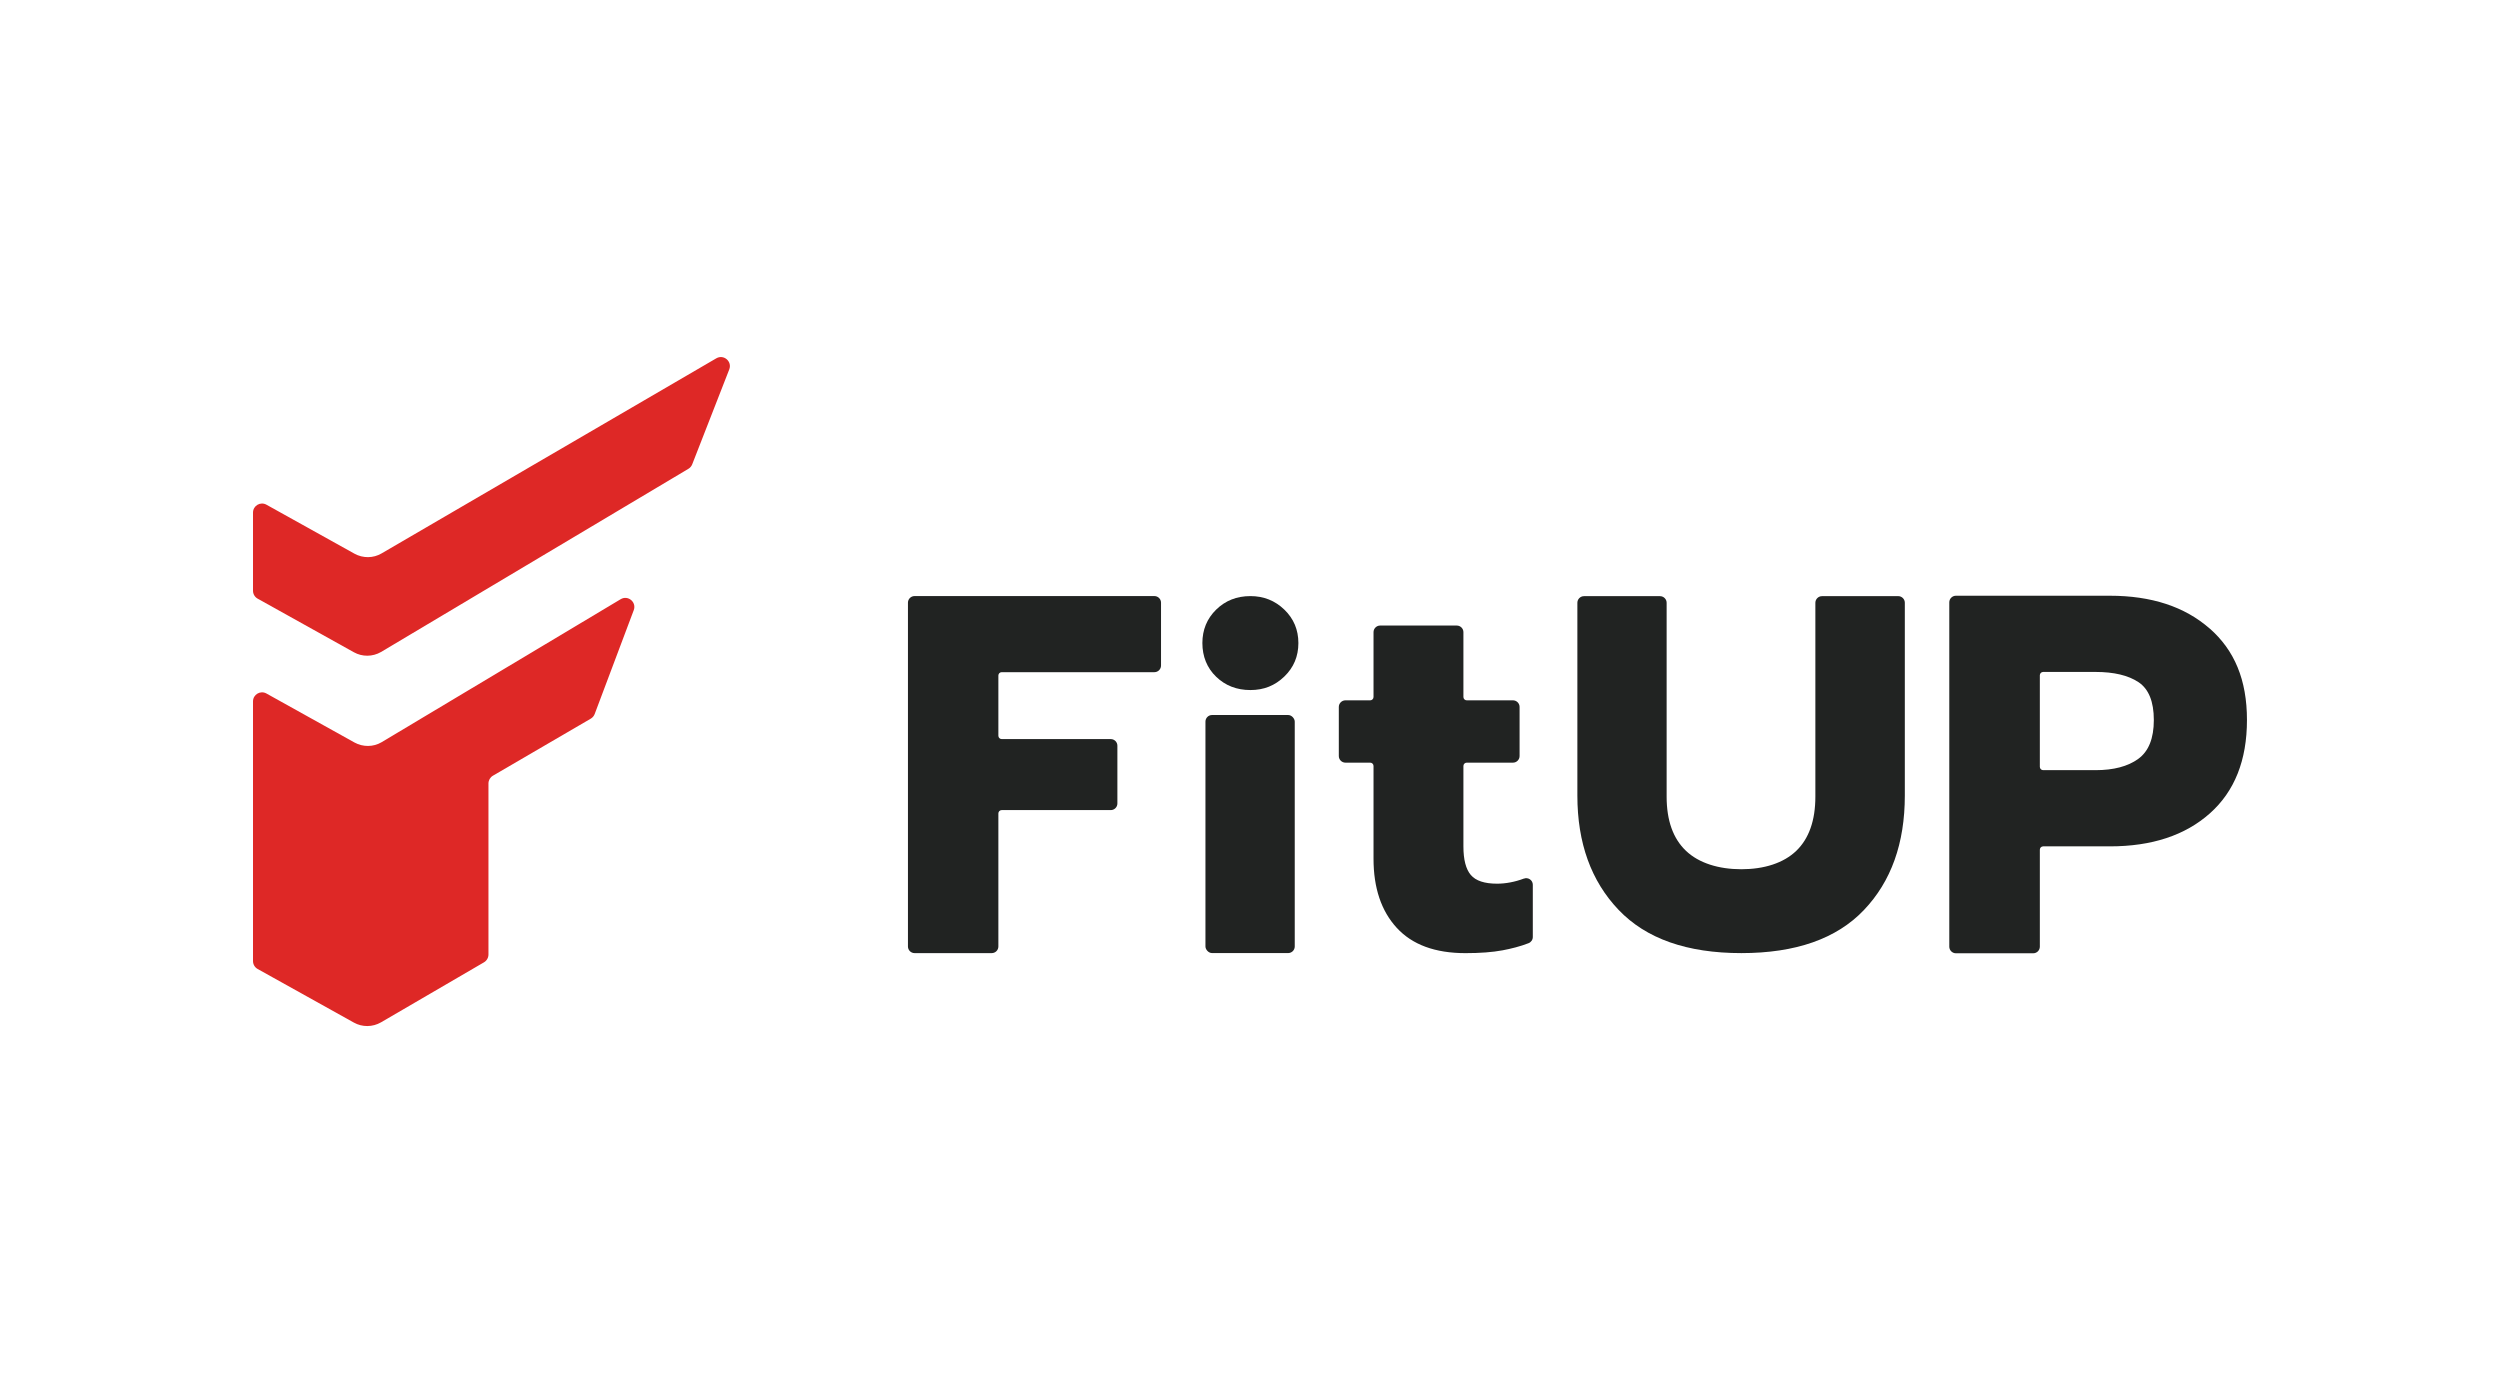
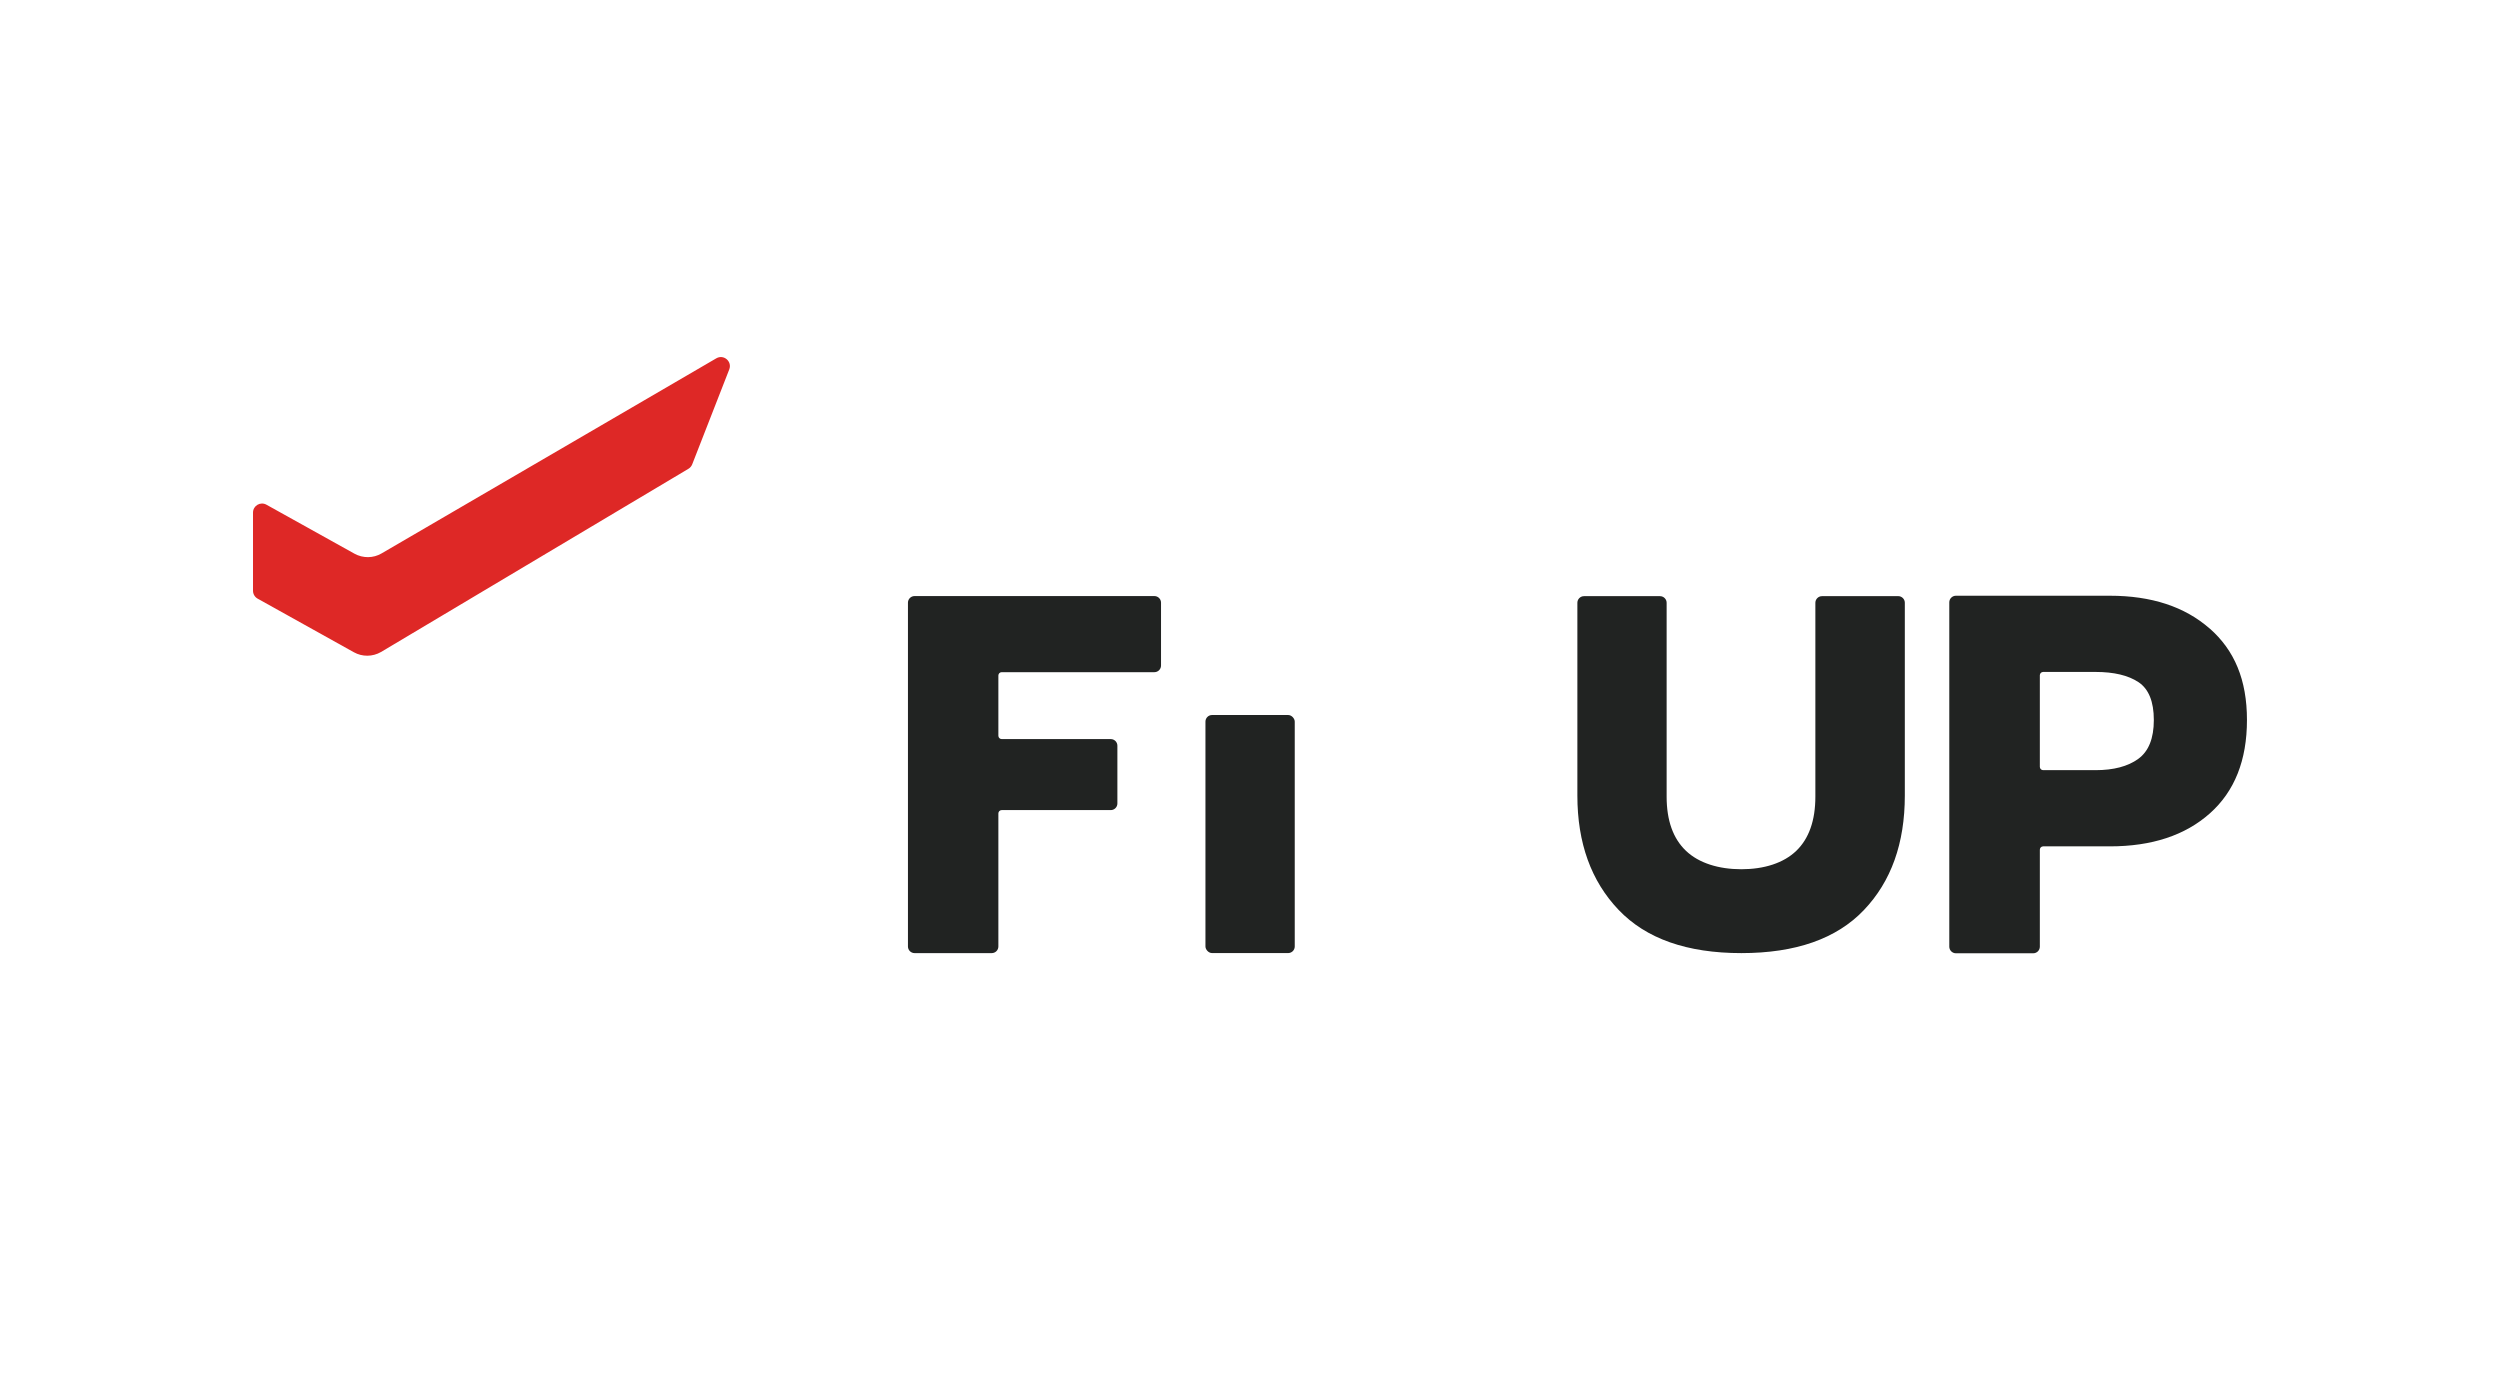
<svg xmlns="http://www.w3.org/2000/svg" viewBox="0 0 756.21 418.48">
  <defs>
    <style>.d{fill:none;}.e{fill:#de2826;}.f{fill:#212322;}.g{clip-path:url(#b);}</style>
    <clipPath id="b">
      <rect class="d" x="0" y="0" width="756.21" height="418.48" />
    </clipPath>
  </defs>
  <g id="a">
    <g class="g">
      <g>
        <g>
          <path class="f" d="M349.18,180.3h-72.54c-1.1,0-2,.9-2,2v104c0,1.1,.9,2,2,2h23.35c1.1,0,2-.9,2-2v-40.26c0-.55,.45-1,1-1h33c1.1,0,2-.9,2-2v-17.48c0-1.1-.9-2-2-2h-33c-.55,0-1-.45-1-1v-18.24c0-.55,.45-1,1-1h46.2c1.1,0,2-.9,2-2v-19.02c0-1.1-.9-2-2-2Z" />
-           <path class="f" d="M378.22,180.31c-4.12,0-7.57,1.37-10.35,4.09-2.78,2.73-4.17,6.1-4.17,10.12s1.39,7.52,4.17,10.19c2.78,2.68,6.23,4.02,10.35,4.02s7.44-1.36,10.27-4.09c2.83-2.73,4.25-6.1,4.25-10.12s-1.42-7.39-4.25-10.12c-2.83-2.73-6.26-4.09-10.27-4.09Z" />
          <rect class="f" x="364.63" y="216.28" width="27.01" height="72.01" rx="2" ry="2" />
-           <path class="f" d="M460.93,265.76c-2.69,1.02-5.55,1.54-8.07,1.54-3.81,0-6.46-.87-7.96-2.63-1.49-1.75-2.24-4.63-2.24-8.65v-24.33c0-.55,.45-1,1-1h13.99c1.1,0,2-.9,2-2v-14.85c0-1.1-.9-2-2-2h-13.99c-.55,0-1-.45-1-1v-19.62c0-1.1-.9-2-2-2h-23.19c-1.1,0-2,.9-2,2v19.62c0,.55-.45,1-1,1h-7.5c-1.1,0-2,.9-2,2v14.85c0,1.1,.9,2,2,2h7.5c.55,0,1,.45,1,1v28.04c0,8.86,2.34,15.83,7.03,20.93,4.69,5.1,11.61,7.65,20.78,7.65,4.43,0,8.16-.28,11.2-.85,2.57-.48,5.44-1.2,7.88-2.16,.77-.3,1.29-1.04,1.29-1.87v-15.8c0-1.4-1.4-2.36-2.71-1.86Z" />
          <path class="f" d="M574.17,180.33h-23.05c-1.1,0-2,.9-2,2v58.63c0,7.22-1.93,12.69-5.77,16.4-3.85,3.71-9.76,5.57-16.62,5.57s-12.86-1.86-16.75-5.57c-3.9-3.71-5.85-9.18-5.85-16.4v-58.63c0-1.1-.9-2-2-2h-23c-1.1,0-2,.9-2,2v58.32c0,14.34,4.16,25.87,12.48,34.58,8.32,8.72,20.69,13.07,37.12,13.07s28.78-4.33,37.05-13c8.27-8.66,12.4-20.22,12.4-34.66v-58.32c0-1.1-.9-2-2-2Z" />
          <path class="f" d="M668.36,190.1c-7.53-6.6-17.59-9.9-30.17-9.9h-46.56c-1.1,0-2,.9-2,2v104.15c0,1.1,.9,2,2,2h23.39c1.1,0,2-.9,2-2v-29.34c0-.55,.45-1,1-1h20.18c12.69,0,22.77-3.33,30.25-9.98,7.48-6.65,11.22-16.07,11.22-28.24s-3.77-21.09-11.29-27.7Zm-21.58,39.46c-3.15,2.27-7.45,3.4-12.92,3.4h-15.84c-.55,0-1-.45-1-1v-27.71c0-.55,.45-1,1-1h15.84c5.57,0,9.9,1.03,13,3.09,3.09,2.06,4.64,5.88,4.64,11.45s-1.57,9.49-4.72,11.76Z" />
        </g>
        <g>
          <path class="e" d="M216.68,108.38l-101.26,59.02c-2.51,1.48-5.63,1.5-8.2,.08l-26.63-14.82c-1.82-1.01-4.06,.3-4.06,2.39v23.64c0,.99,.54,1.91,1.4,2.39l29.12,16.22c2.54,1.42,5.66,1.39,8.2-.08l92.98-55.41c.52-.31,.93-.79,1.15-1.35l11.21-28.72c.94-2.41-1.69-4.66-3.92-3.35Z" />
-           <path class="e" d="M187.74,181.25l-72.32,43.26c-2.51,1.48-5.63,1.5-8.2,.08l-26.63-14.82c-1.82-1.01-4.06,.3-4.06,2.39v78.55c0,.99,.54,1.91,1.4,2.39l29.12,16.22c2.54,1.42,5.66,1.39,8.2-.08l31.14-18.15c.84-.49,1.36-1.39,1.36-2.36v-51.74c0-.97,.52-1.87,1.36-2.36l29.59-17.25c.54-.32,.96-.81,1.18-1.4l11.82-31.42c.91-2.42-1.74-4.64-3.96-3.31Z" />
        </g>
      </g>
    </g>
  </g>
  <g id="c" />
</svg>